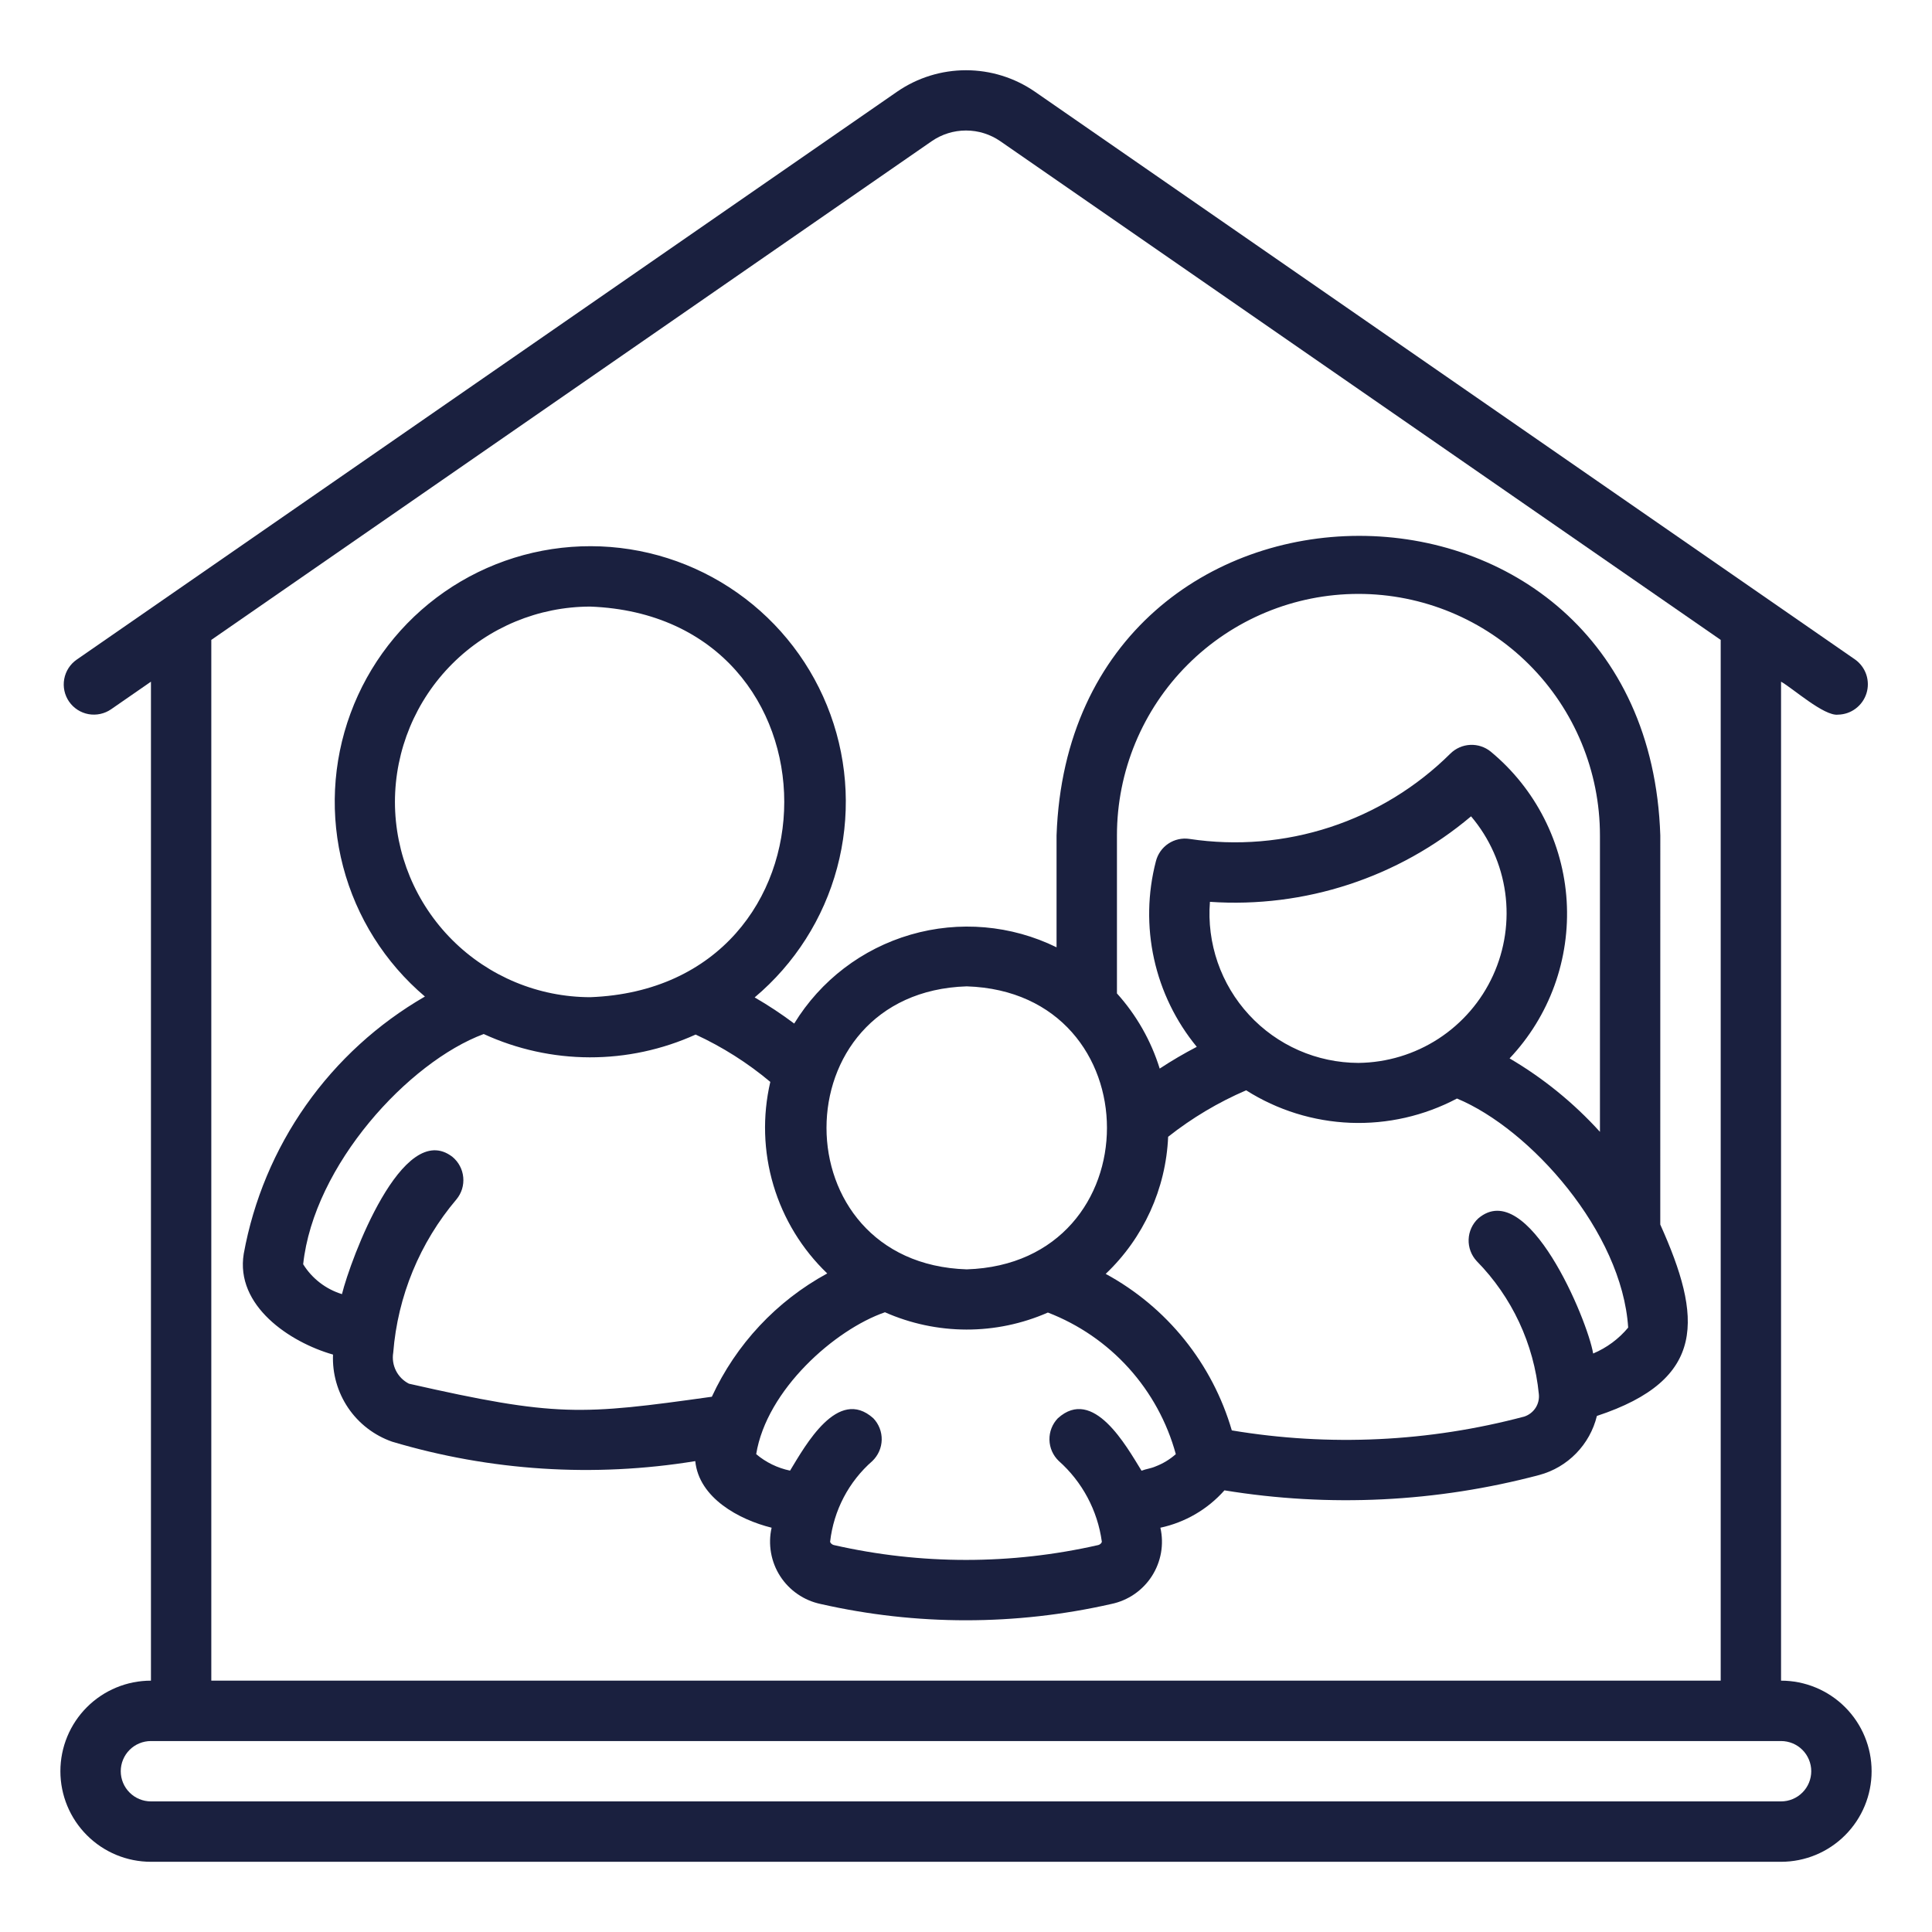
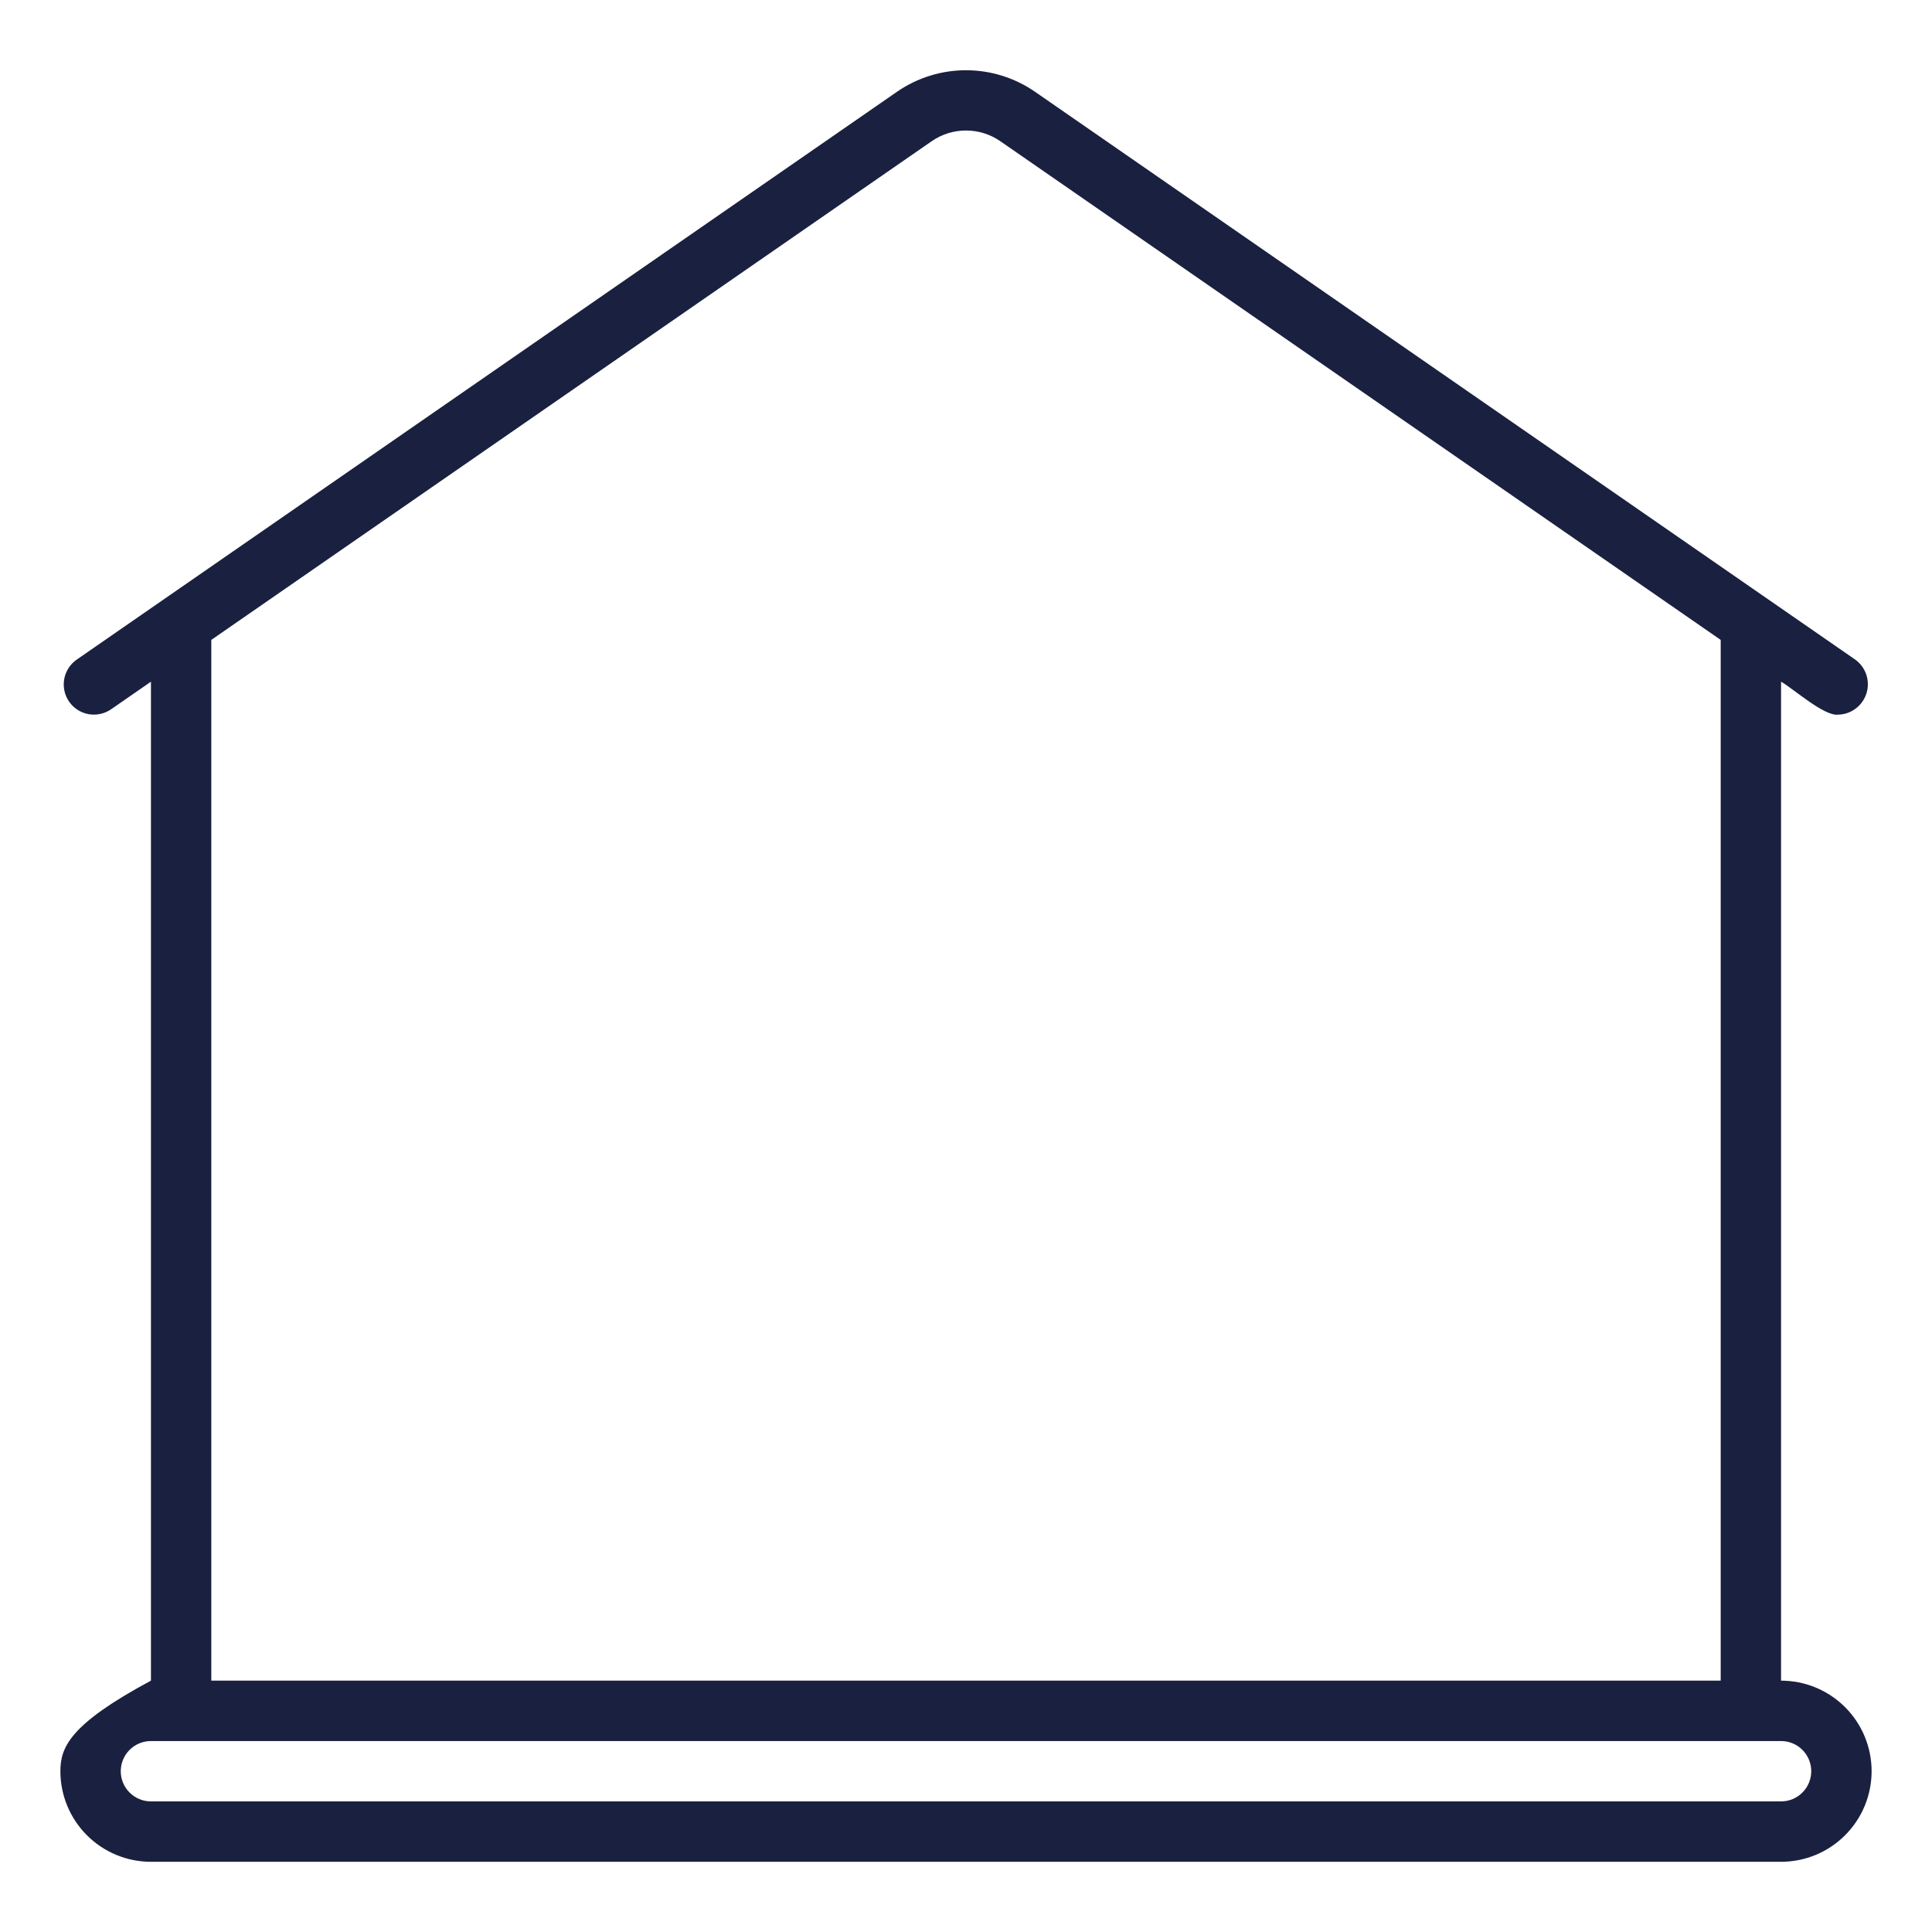
<svg xmlns="http://www.w3.org/2000/svg" width="62" height="62" viewBox="0 0 62 62" fill="none">
-   <path d="M57.156 53.934V21.876C57.524 22.08 58.538 22.99 58.985 22.934C59.19 22.93 59.388 22.862 59.551 22.739C59.715 22.616 59.836 22.445 59.897 22.25C59.958 22.055 59.956 21.845 59.892 21.651C59.827 21.457 59.703 21.288 59.537 21.168L56.739 19.231L33.206 2.939C32.557 2.493 31.788 2.254 31 2.254C30.212 2.254 29.443 2.493 28.794 2.939C27.106 4.107 3.478 20.467 2.463 21.167C2.251 21.314 2.107 21.538 2.061 21.791C2.015 22.044 2.071 22.304 2.217 22.516C2.364 22.727 2.588 22.872 2.841 22.918C3.094 22.963 3.355 22.907 3.566 22.761L4.844 21.876V53.934C4.073 53.934 3.334 54.24 2.789 54.785C2.244 55.33 1.938 56.07 1.938 56.84C1.938 57.611 2.244 58.35 2.789 58.895C3.334 59.441 4.073 59.747 4.844 59.747H57.156C57.927 59.747 58.666 59.441 59.211 58.895C59.756 58.35 60.062 57.611 60.062 56.84C60.062 56.07 59.756 55.33 59.211 54.785C58.666 54.24 57.927 53.934 57.156 53.934ZM6.781 20.535L29.898 4.532C30.222 4.308 30.606 4.188 31 4.188C31.394 4.188 31.778 4.308 32.102 4.532L55.219 20.535V53.934H6.781V20.535ZM57.156 57.809H4.844C4.587 57.809 4.34 57.707 4.159 57.525C3.977 57.344 3.875 57.097 3.875 56.84C3.875 56.584 3.977 56.337 4.159 56.155C4.34 55.974 4.587 55.872 4.844 55.872H57.156C57.413 55.872 57.66 55.974 57.841 56.155C58.023 56.337 58.125 56.584 58.125 56.84C58.125 57.097 58.023 57.344 57.841 57.525C57.66 57.707 57.413 57.809 57.156 57.809Z" fill="#1A203F" />
-   <path d="M53.281 26.809C52.861 13.964 34.356 14.02 33.906 26.809V30.4C32.45 29.686 30.78 29.541 29.223 29.994C27.665 30.447 26.333 31.464 25.487 32.847C25.081 32.542 24.657 32.262 24.218 32.008C25.505 30.926 26.428 29.476 26.863 27.853C27.299 26.229 27.225 24.512 26.651 22.932C26.078 21.352 25.033 19.986 23.658 19.02C22.283 18.053 20.645 17.532 18.964 17.528C17.283 17.524 15.642 18.036 14.262 18.995C12.882 19.955 11.83 21.315 11.249 22.892C10.667 24.469 10.584 26.186 11.011 27.812C11.438 29.438 12.355 30.893 13.636 31.98C12.126 32.852 10.823 34.042 9.819 35.467C8.815 36.893 8.134 38.52 7.822 40.235C7.548 41.9 9.292 43.072 10.687 43.47C10.661 44.077 10.832 44.677 11.173 45.181C11.514 45.684 12.009 46.064 12.583 46.265C15.737 47.206 19.064 47.419 22.312 46.889C22.43 48.072 23.718 48.767 24.762 49.026C24.702 49.29 24.696 49.563 24.743 49.83C24.79 50.097 24.889 50.352 25.036 50.58C25.182 50.807 25.373 51.004 25.596 51.157C25.819 51.311 26.071 51.418 26.336 51.474C29.407 52.171 32.595 52.171 35.665 51.473C35.931 51.418 36.182 51.31 36.405 51.157C36.628 51.003 36.819 50.807 36.965 50.579C37.111 50.351 37.211 50.096 37.258 49.83C37.305 49.563 37.298 49.29 37.238 49.026C38.033 48.856 38.754 48.436 39.294 47.827C42.659 48.377 46.103 48.209 49.398 47.334C49.848 47.213 50.256 46.973 50.581 46.639C50.906 46.306 51.136 45.892 51.246 45.439C54.791 44.269 54.619 42.278 53.28 39.297L53.281 26.809ZM35.844 26.809C35.844 24.754 36.66 22.782 38.114 21.329C39.567 19.876 41.538 19.059 43.594 19.059C45.649 19.059 47.62 19.876 49.074 21.329C50.527 22.782 51.344 24.754 51.344 26.809V36.322C50.502 35.394 49.525 34.599 48.444 33.965C49.079 33.293 49.569 32.498 49.884 31.629C50.199 30.759 50.332 29.835 50.276 28.912C50.219 27.989 49.974 27.088 49.554 26.264C49.136 25.44 48.552 24.71 47.84 24.121C47.655 23.97 47.42 23.893 47.182 23.904C46.944 23.915 46.718 24.014 46.547 24.181C45.462 25.259 44.139 26.068 42.685 26.544C41.231 27.02 39.686 27.15 38.173 26.922C37.937 26.886 37.695 26.939 37.495 27.072C37.295 27.205 37.153 27.407 37.094 27.639C36.827 28.665 36.807 29.739 37.035 30.774C37.263 31.809 37.733 32.776 38.406 33.594C37.998 33.806 37.6 34.039 37.216 34.292C36.939 33.398 36.47 32.575 35.844 31.88V26.809ZM43.594 34.11C42.933 34.108 42.281 33.971 41.676 33.705C41.072 33.439 40.529 33.052 40.082 32.566C39.634 32.081 39.292 31.508 39.076 30.884C38.861 30.26 38.776 29.599 38.828 28.941C41.872 29.148 44.877 28.164 47.208 26.197C47.798 26.893 48.178 27.743 48.303 28.646C48.428 29.55 48.293 30.471 47.914 31.301C47.535 32.132 46.927 32.836 46.162 33.334C45.397 33.831 44.506 34.1 43.594 34.11ZM31.023 31.653C37.025 31.843 37.023 40.545 31.023 40.735C25.023 40.544 25.024 31.842 31.023 31.653ZM12.674 25.734C12.676 24.072 13.337 22.479 14.512 21.304C15.687 20.129 17.28 19.468 18.942 19.466C27.244 19.781 27.242 31.687 18.942 32.001C17.28 31.999 15.687 31.338 14.512 30.163C13.337 28.988 12.676 27.396 12.674 25.734ZM22.844 44.823C18.649 45.41 17.863 45.48 13.123 44.404C12.944 44.313 12.799 44.168 12.708 43.989C12.618 43.81 12.586 43.607 12.619 43.409C12.762 41.596 13.472 39.875 14.648 38.489C14.729 38.391 14.79 38.278 14.828 38.157C14.865 38.035 14.878 37.907 14.866 37.781C14.854 37.654 14.818 37.531 14.758 37.419C14.699 37.306 14.617 37.206 14.519 37.125C12.917 35.89 11.245 40.433 10.974 41.53C10.457 41.371 10.015 41.031 9.729 40.571C10.071 37.388 13.11 34.08 15.523 33.183C16.589 33.672 17.748 33.928 18.922 33.931C20.095 33.934 21.255 33.684 22.324 33.2C23.186 33.598 23.992 34.109 24.72 34.719C24.465 35.814 24.499 36.957 24.82 38.035C25.14 39.112 25.735 40.088 26.547 40.866C24.919 41.752 23.621 43.14 22.844 44.823ZM37.086 47.058C36.933 47.126 36.775 47.14 36.633 47.197C36.145 46.406 35.085 44.487 33.948 45.513C33.77 45.698 33.673 45.946 33.678 46.203C33.683 46.46 33.79 46.704 33.975 46.882C34.731 47.553 35.222 48.472 35.359 49.474C35.362 49.501 35.317 49.566 35.237 49.584C32.449 50.218 29.554 50.218 26.765 49.584C26.683 49.565 26.637 49.501 26.64 49.472C26.754 48.47 27.237 47.547 27.997 46.884C28.088 46.796 28.162 46.69 28.213 46.574C28.265 46.457 28.292 46.332 28.295 46.205C28.298 46.078 28.275 45.951 28.229 45.833C28.183 45.714 28.114 45.606 28.026 45.514C26.887 44.491 25.842 46.392 25.354 47.194C24.953 47.111 24.579 46.929 24.267 46.665C24.602 44.601 26.791 42.668 28.399 42.112C29.222 42.476 30.112 42.665 31.012 42.667C31.913 42.669 32.803 42.483 33.628 42.121C34.621 42.504 35.509 43.114 36.222 43.903C36.935 44.693 37.453 45.639 37.733 46.665C37.543 46.834 37.323 46.967 37.086 47.058ZM51.126 43.435C50.944 42.353 49.022 37.748 47.437 39.102C47.249 39.277 47.139 39.52 47.13 39.776C47.121 40.033 47.215 40.283 47.39 40.471C48.522 41.623 49.225 43.129 49.383 44.737C49.4 44.892 49.363 45.048 49.279 45.179C49.194 45.31 49.068 45.408 48.92 45.458C45.857 46.274 42.656 46.426 39.53 45.903C39.22 44.84 38.703 43.849 38.009 42.987C37.315 42.125 36.456 41.409 35.483 40.88C36.696 39.729 37.415 38.151 37.487 36.48C38.253 35.876 39.094 35.375 39.99 34.989C40.994 35.626 42.149 35.985 43.337 36.032C44.525 36.078 45.705 35.809 46.756 35.253C49.109 36.231 52.053 39.531 52.25 42.604C51.948 42.967 51.562 43.253 51.126 43.436V43.435Z" fill="#1A203F" />
+   <path d="M57.156 53.934V21.876C57.524 22.08 58.538 22.99 58.985 22.934C59.19 22.93 59.388 22.862 59.551 22.739C59.715 22.616 59.836 22.445 59.897 22.25C59.958 22.055 59.956 21.845 59.892 21.651C59.827 21.457 59.703 21.288 59.537 21.168L56.739 19.231L33.206 2.939C32.557 2.493 31.788 2.254 31 2.254C30.212 2.254 29.443 2.493 28.794 2.939C27.106 4.107 3.478 20.467 2.463 21.167C2.251 21.314 2.107 21.538 2.061 21.791C2.015 22.044 2.071 22.304 2.217 22.516C2.364 22.727 2.588 22.872 2.841 22.918C3.094 22.963 3.355 22.907 3.566 22.761L4.844 21.876V53.934C2.244 55.33 1.938 56.07 1.938 56.84C1.938 57.611 2.244 58.35 2.789 58.895C3.334 59.441 4.073 59.747 4.844 59.747H57.156C57.927 59.747 58.666 59.441 59.211 58.895C59.756 58.35 60.062 57.611 60.062 56.84C60.062 56.07 59.756 55.33 59.211 54.785C58.666 54.24 57.927 53.934 57.156 53.934ZM6.781 20.535L29.898 4.532C30.222 4.308 30.606 4.188 31 4.188C31.394 4.188 31.778 4.308 32.102 4.532L55.219 20.535V53.934H6.781V20.535ZM57.156 57.809H4.844C4.587 57.809 4.34 57.707 4.159 57.525C3.977 57.344 3.875 57.097 3.875 56.84C3.875 56.584 3.977 56.337 4.159 56.155C4.34 55.974 4.587 55.872 4.844 55.872H57.156C57.413 55.872 57.66 55.974 57.841 56.155C58.023 56.337 58.125 56.584 58.125 56.84C58.125 57.097 58.023 57.344 57.841 57.525C57.66 57.707 57.413 57.809 57.156 57.809Z" fill="#1A203F" />
</svg>